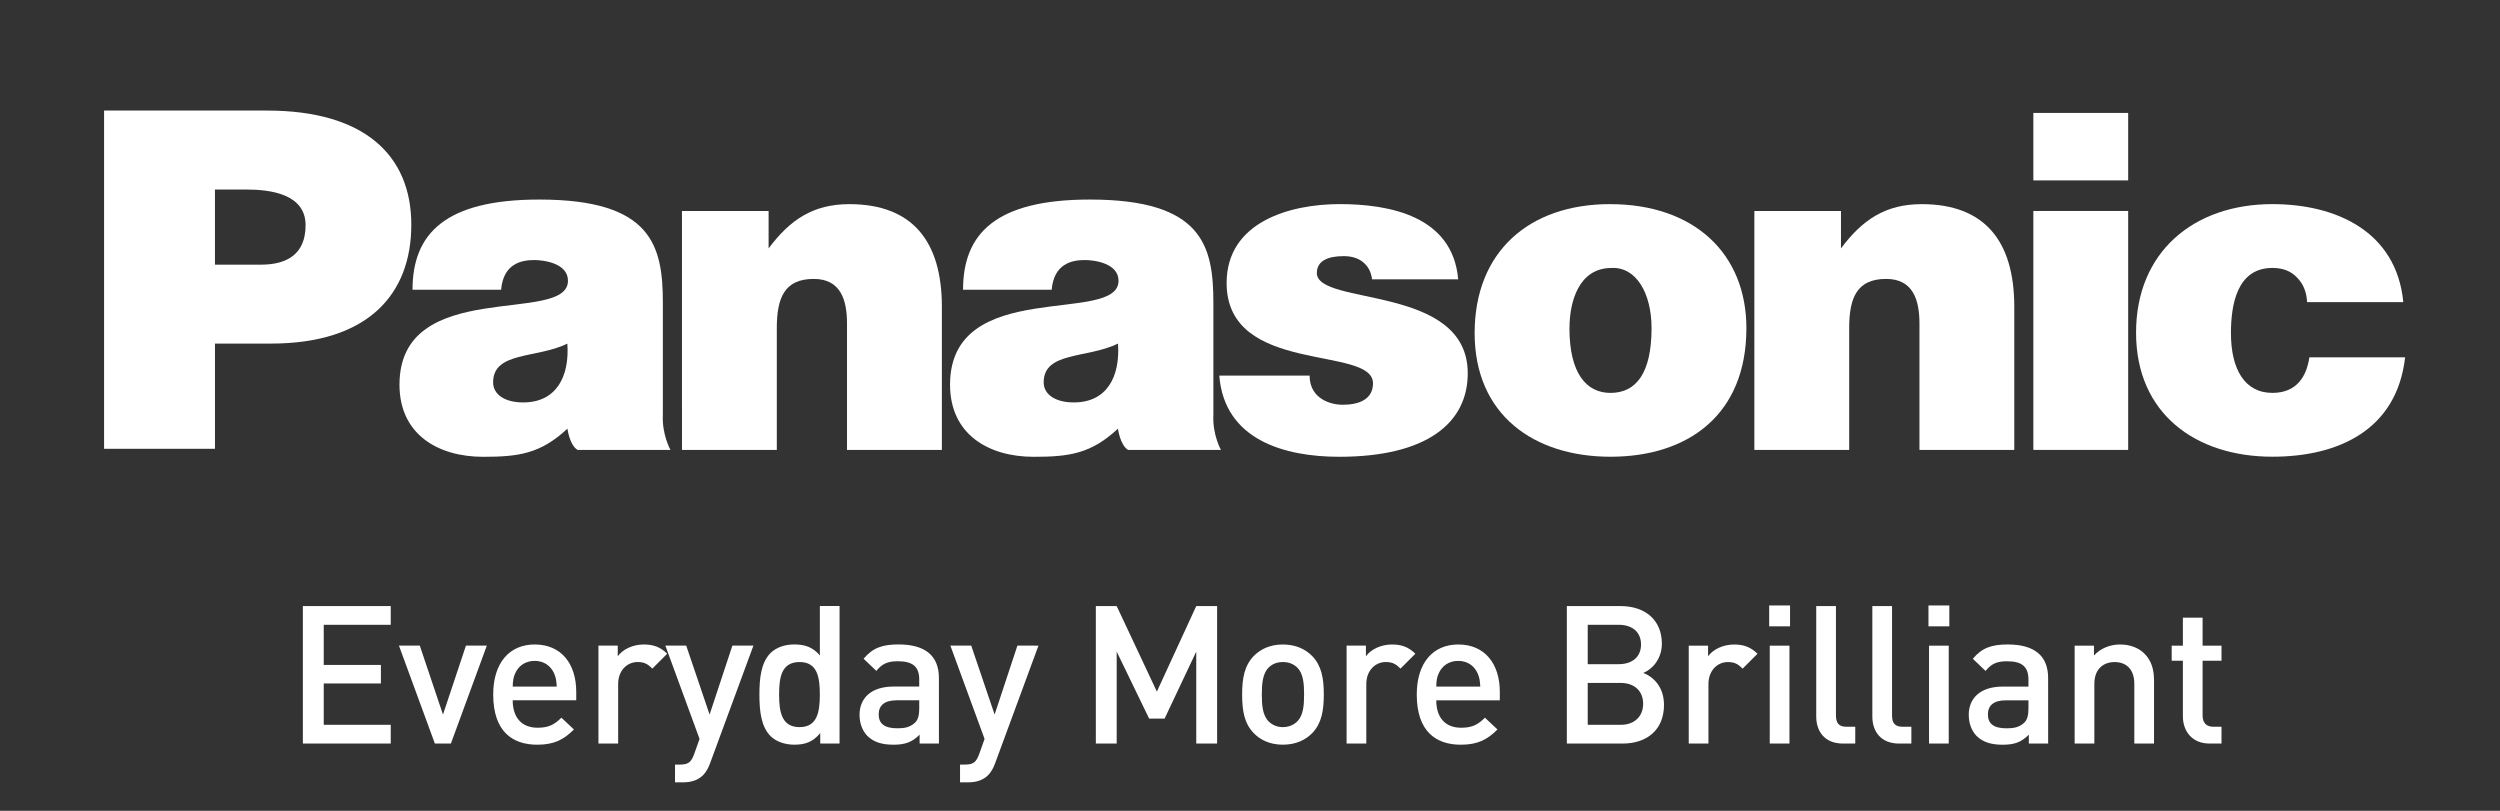
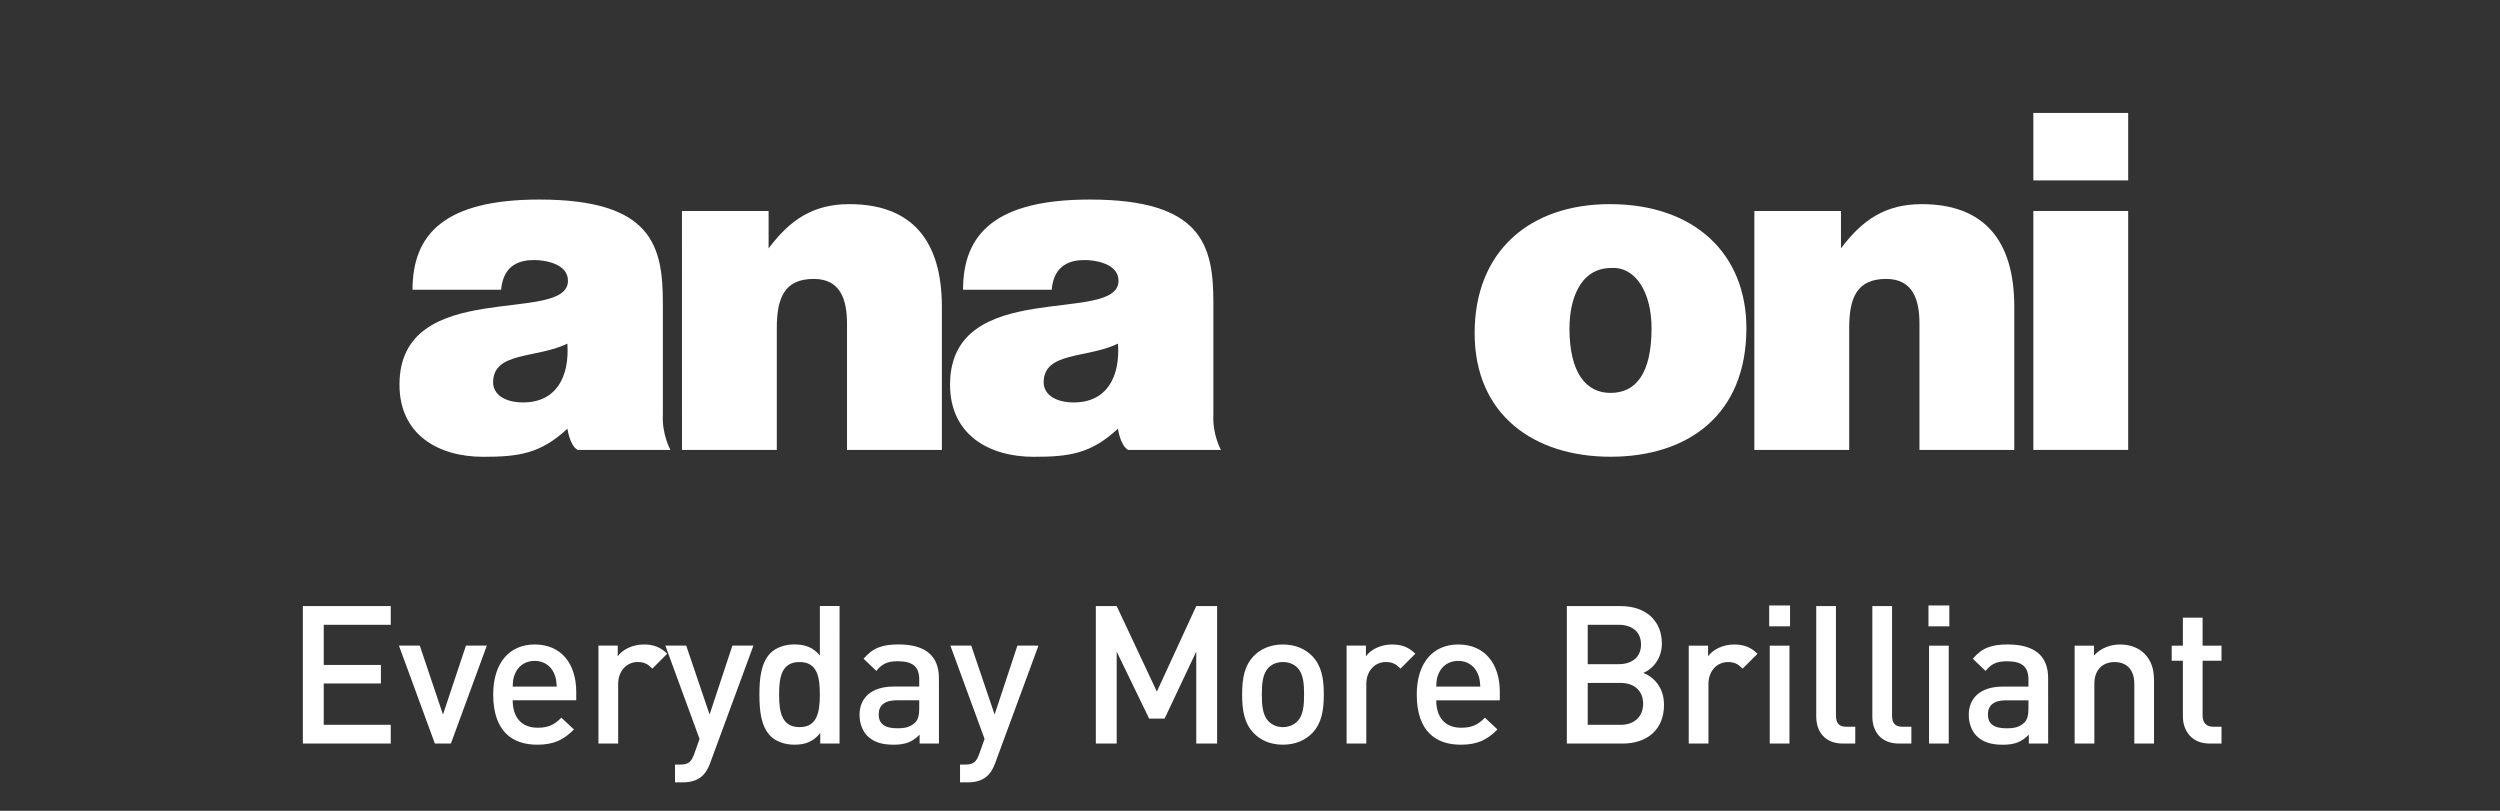
<svg xmlns="http://www.w3.org/2000/svg" fill="none" height="36" viewBox="0 0 111 36" width="111">
  <rect x="0" y="0" width="111" height="36" fill="#333333" stroke="none" />
  <g fill="#fff">
-     <path d="m11.587 11.751c1.146 0 1.981-.459 1.981-1.751 0-1.397-1.585-1.585-2.627-1.585h-1.397v3.337h2.045zm-6.966 8.176v-15.018h7.237c4.319 0 6.404 1.983 6.404 5.069 0 3.086-1.919 5.277-6.236 5.277h-2.481v4.672z" />
    <path d="m25.645 19.976c-.355-.207-.451-.943-.451-.943-1.196 1.113-2.162 1.249-3.741 1.249-2.004 0-3.716-.993-3.716-3.201 0-4.817 7.481-2.631 7.481-4.616 0-.769-1.052-.919-1.497-.919-.589 0-1.372.17-1.472 1.319h-3.933c0-2.483 1.44-4.005 5.629-4.005 5.02 0 5.486 2.069 5.486 4.6v4.959c-.047.872.338 1.559.338 1.559zm-.451-4.719c-1.378.669-3.3.343-3.3 1.721 0 .527.507.89 1.335.89 1.476 0 2.063-1.153 1.962-2.611" />
    <path d="m50.088 19.976c-.355-.207-.451-.943-.451-.943-1.194 1.113-2.159 1.249-3.739 1.249-2.004 0-3.716-.993-3.716-3.201 0-4.817 7.481-2.631 7.481-4.616 0-.769-1.052-.919-1.497-.919-.589 0-1.372.17-1.472 1.319h-3.935c0-2.483 1.438-4.005 5.629-4.005 5.02 0 5.486 2.069 5.486 4.6v4.959c-.047.872.336 1.559.336 1.559h-4.124zm-.451-4.719c-1.376.669-3.298.343-3.298 1.721 0 .527.506.89 1.337.89 1.479 0 2.063-1.153 1.963-2.611" />
    <path d="m30.279 9.368h3.847v1.661c.952-1.276 1.983-1.965 3.583-1.965 2.795 0 4.11 1.639 4.11 4.555v6.357h-4.212v-5.609c0-1.052-.283-1.983-1.476-1.983-1.296 0-1.641.831-1.641 2.186v5.406h-4.21z" />
-     <path d="m58.147 16.677c0 .424.162.749.443.97.265.203.63.324 1.034.324.648 0 1.337-.201 1.337-.952 0-1.7-6.499-.344-6.499-4.454 0-2.713 2.812-3.503 5.02-3.503 2.209 0 5.02.529 5.262 3.341h-3.825c-.041-.344-.183-.587-.406-.769-.222-.182-.527-.262-.851-.262-.728 0-1.194.224-1.194.749 0 1.479 6.7.486 6.7 4.454 0 2.207-1.821 3.706-5.707 3.706-2.43 0-5.102-.75-5.324-3.603z" />
    <path d="m69.683 14.57c0 2.004.749 2.875 1.823 2.875 1.134 0 1.823-.872 1.823-2.875 0-1.558-.689-2.732-1.782-2.672-1.438 0-1.862 1.479-1.862 2.672m1.801-5.506c3.747 0 6.054 2.207 6.054 5.506 0 3.886-2.631 5.709-6.033 5.709s-6.033-1.862-6.033-5.488c0-3.626 2.43-5.728 6.013-5.728z" />
    <path d="m77.892 9.368h3.847v1.661c.952-1.276 1.985-1.965 3.585-1.965 2.793 0 4.11 1.639 4.11 4.555v6.357h-4.21v-5.609c0-1.052-.285-1.983-1.479-1.983-1.296 0-1.641.831-1.641 2.186v5.406h-4.21v-10.609z" />
    <path d="m90.281 19.976h4.21v-10.609h-4.21zm0-11.966h4.21v-2.996h-4.21z" />
-     <path d="m102.435 13.416c-.02-.464-.182-.829-.447-1.093-.264-.283-.625-.427-1.093-.427-1.577 0-1.841 1.641-1.841 2.894 0 1.6.607 2.654 1.841 2.654 1.093 0 1.52-.749 1.641-1.579h4.251c-.365 3.22-2.955 4.413-5.892 4.413-3.421 0-6.054-1.924-6.054-5.506s2.553-5.709 6.054-5.709c2.834 0 5.509 1.216 5.812 4.352h-4.272z" />
    <path d="m17.349 33.013h-3.902v-6.105h3.902v.832h-2.975v1.784h2.538v.823h-2.538v1.835h2.975zm4.266-4.347-1.595 4.347h-.712l-1.595-4.347h.926l1.029 3.061 1.02-3.061zm3.97 2.427h-2.821c0 .754.386 1.218 1.106 1.218.489 0 .746-.137 1.055-.446l.557.523c-.446.446-.866.677-1.629.677-1.089 0-1.955-.575-1.955-2.229 0-1.415.729-2.221 1.844-2.221 1.166 0 1.843.84 1.843 2.109zm-.866-.609c-.017-.266-.034-.403-.12-.592-.146-.326-.446-.549-.857-.549-.42 0-.72.223-.866.549-.086.189-.103.326-.112.592zm4.905-1.458-.66.66c-.197-.197-.351-.292-.652-.292-.472 0-.866.377-.866.978v2.641h-.875v-4.347h.857v.472c.223-.309.669-.523 1.158-.523.42 0 .738.112 1.038.412zm3.828-.36-1.921 5.213c-.086.24-.189.411-.317.54-.24.24-.557.317-.892.317h-.351v-.789h.223c.369 0 .497-.112.626-.463l.24-.677-1.518-4.142h.926l1.038 3.061 1.012-3.061zm3.824 4.347h-.857v-.463c-.326.394-.677.514-1.149.514-.437 0-.823-.146-1.063-.386-.42-.429-.489-1.123-.489-1.844 0-.712.069-1.406.489-1.835.24-.24.617-.386 1.055-.386.463 0 .823.112 1.14.489v-2.195h.875zm-.875-2.178c0-.772-.112-1.441-.9-1.441-.797 0-.909.669-.909 1.441s.112 1.449.909 1.449c.789 0 .9-.677.9-1.449zm5.288 2.178h-.858v-.394c-.317.317-.617.446-1.158.446s-.9-.129-1.166-.395c-.223-.232-.343-.566-.343-.935 0-.729.506-1.252 1.509-1.252h1.141v-.309c0-.557-.266-.815-.952-.815-.463 0-.703.12-.952.429l-.566-.54c.403-.48.823-.635 1.552-.635 1.2 0 1.792.514 1.792 1.492zm-.875-1.569v-.351h-1.003c-.532 0-.797.223-.797.626s.249.617.823.617c.309 0 .557-.034.789-.249.137-.129.189-.334.189-.643zm5.294-2.778-1.921 5.213c-.086.24-.189.411-.317.54-.24.24-.557.317-.892.317h-.352v-.789h.223c.369 0 .497-.112.626-.463l.24-.677-1.518-4.142h.926l1.038 3.061 1.012-3.061zm7.932 4.347h-.926v-4.082l-1.406 2.975h-.686l-1.441-2.975v4.082h-.926v-6.105h.926l1.784 3.799 1.749-3.799h.926zm4.737-2.178c0 .737-.103 1.286-.514 1.715-.283.291-.712.514-1.303.514s-1.012-.223-1.295-.514c-.412-.429-.514-.978-.514-1.715 0-.729.103-1.278.514-1.706.283-.291.703-.514 1.295-.514s1.02.223 1.303.514c.412.429.514.978.514 1.706zm-.875 0c0-.472-.034-.926-.3-1.192-.163-.163-.386-.249-.643-.249s-.472.086-.634.249c-.266.266-.3.72-.3 1.192s.034.926.3 1.192c.163.163.377.257.634.257s.48-.094.643-.257c.266-.266.3-.72.3-1.192zm4.94-1.809-.66.66c-.197-.197-.352-.292-.652-.292-.472 0-.866.377-.866.978v2.641h-.875v-4.347h.858v.472c.223-.309.669-.523 1.158-.523.42 0 .737.112 1.038.412zm3.749 2.067h-2.821c0 .754.386 1.218 1.106 1.218.489 0 .746-.137 1.055-.446l.557.523c-.446.446-.866.677-1.629.677-1.089 0-1.955-.575-1.955-2.229 0-1.415.729-2.221 1.844-2.221 1.166 0 1.844.84 1.844 2.109zm-.866-.609c-.017-.266-.034-.403-.12-.592-.146-.326-.446-.549-.858-.549-.42 0-.72.223-.866.549-.086.189-.103.326-.111.592zm8.157.806c0 1.123-.763 1.724-1.844 1.724h-2.47v-6.105h2.375c1.132 0 1.844.643 1.844 1.672 0 .66-.412 1.132-.823 1.295.472.189.917.643.917 1.415zm-.926-.043c0-.54-.36-.926-1.003-.926h-1.458v1.861h1.458c.643 0 1.003-.395 1.003-.935zm-.094-2.632c0-.566-.403-.875-.995-.875h-1.372v1.749h1.372c.592 0 .995-.309.995-.875zm5.171.412-.66.66c-.197-.197-.352-.292-.652-.292-.472 0-.866.377-.866.978v2.641h-.875v-4.347h.858v.472c.223-.309.669-.523 1.158-.523.42 0 .737.112 1.038.412zm1.419 3.987h-.875v-4.347h.875zm.026-5.205h-.926v-.926h.926zm2.895 5.205h-.54c-.832 0-1.192-.557-1.192-1.2v-4.905h.875v4.853c0 .334.12.506.472.506h.386zm2.491 0h-.54c-.832 0-1.192-.557-1.192-1.2v-4.905h.875v4.853c0 .334.12.506.472.506h.386zm1.66 0h-.875v-4.347h.875zm.026-5.205h-.926v-.926h.926zm4.388 5.205h-.858v-.394c-.317.317-.617.446-1.158.446-.54 0-.9-.129-1.166-.395-.223-.232-.343-.566-.343-.935 0-.729.506-1.252 1.509-1.252h1.141v-.309c0-.557-.266-.815-.952-.815-.463 0-.703.12-.952.429l-.566-.54c.403-.48.823-.635 1.552-.635 1.2 0 1.792.514 1.792 1.492zm-.875-1.569v-.351h-1.003c-.532 0-.797.223-.797.626s.249.617.823.617c.309 0 .557-.034.789-.249.137-.129.189-.334.189-.643zm5.576 1.569h-.875v-2.65c0-.677-.386-.969-.875-.969s-.9.3-.9.969v2.65h-.875v-4.347h.858v.437c.3-.326.72-.489 1.158-.489.446 0 .815.146 1.072.395.335.326.437.737.437 1.226zm2.996 0h-.523c-.815 0-1.192-.583-1.192-1.209v-2.47h-.497v-.669h.497v-1.243h.875v1.243h.84v.669h-.84v2.427c0 .317.154.506.48.506h.36z" />
  </g>
</svg>